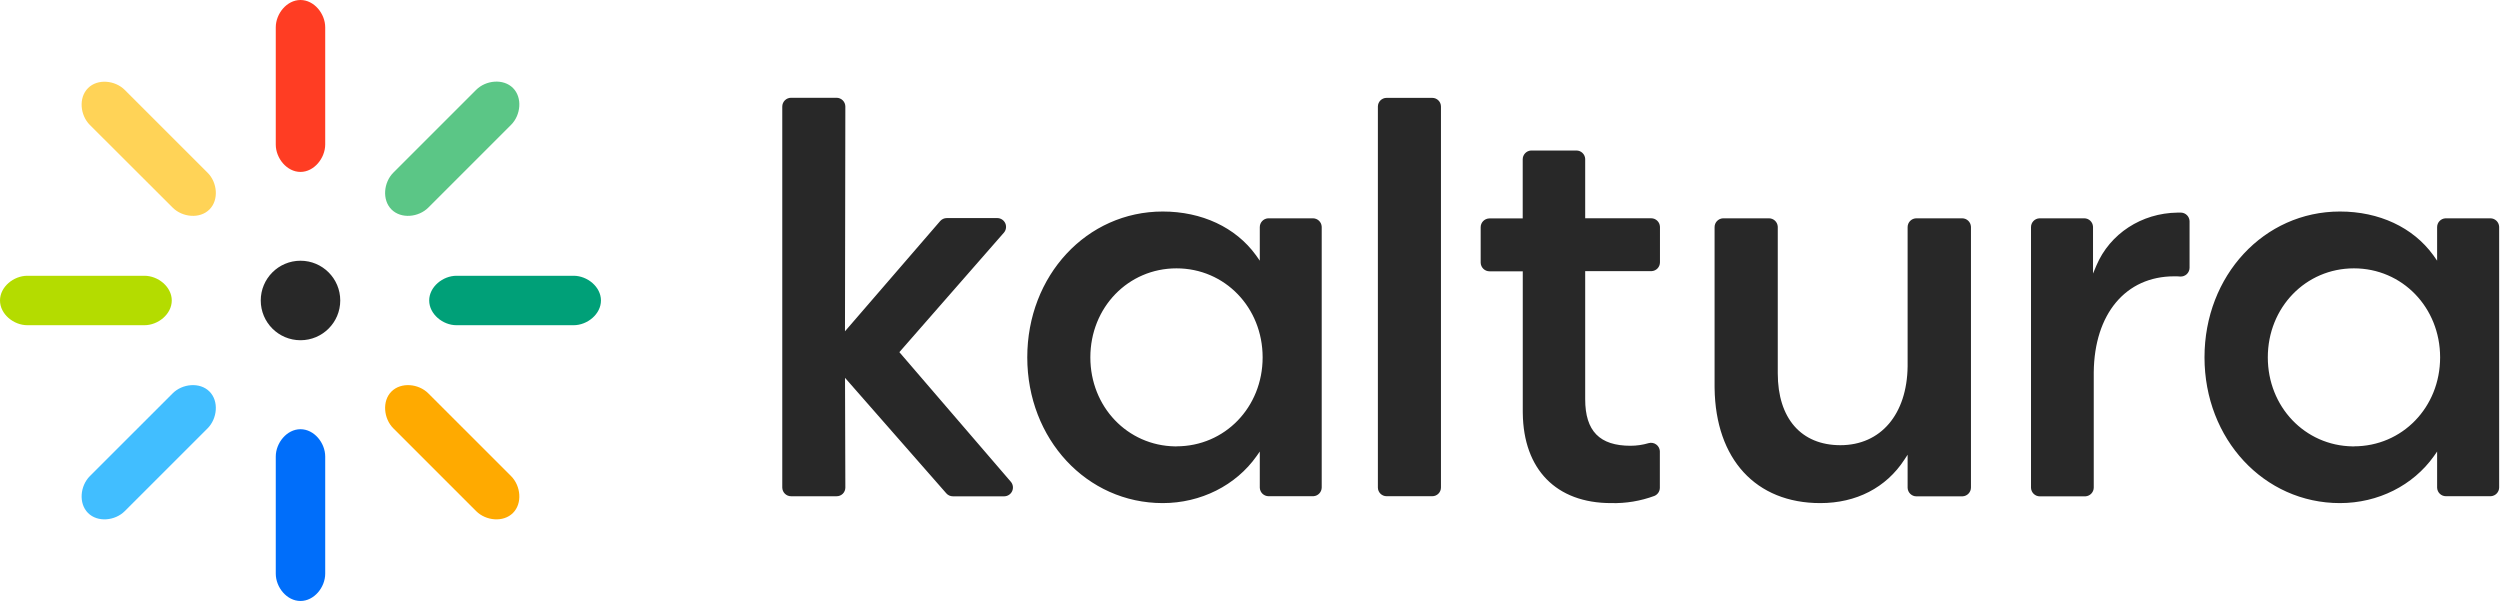
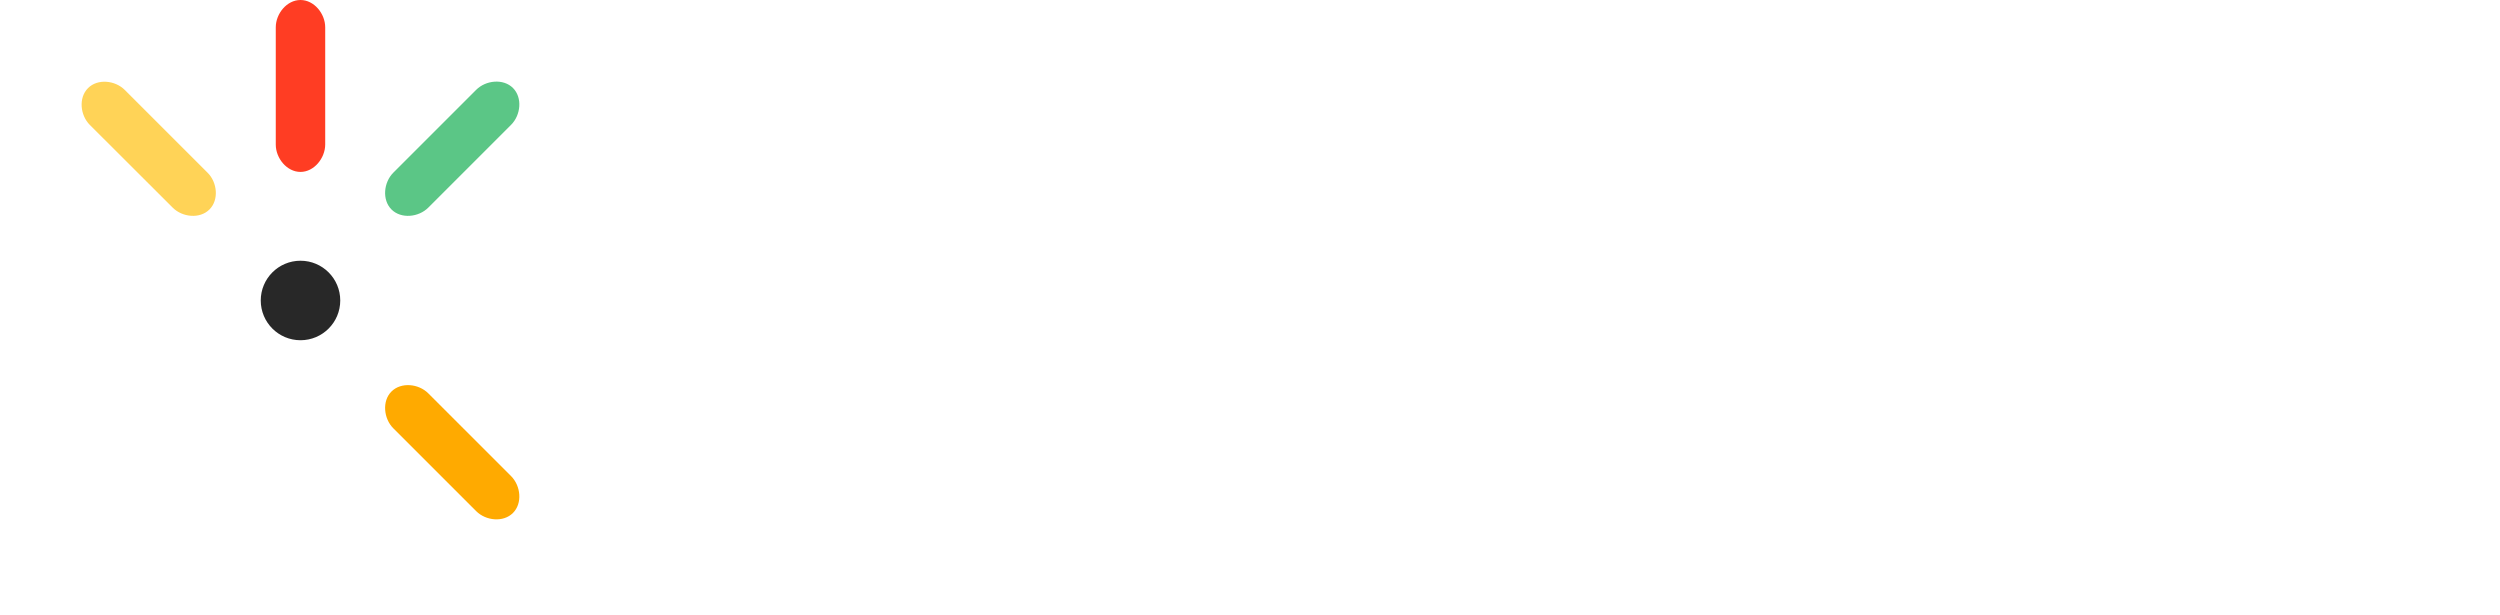
<svg xmlns="http://www.w3.org/2000/svg" width="130" height="32" viewBox="0 0 130 32" fill="none">
-   <path fill-rule="evenodd" clip-rule="evenodd" d="M43.499 5.084C43.752 5.084 43.958 5.289 43.958 5.542L43.939 17.227L48.892 11.492C48.979 11.395 49.103 11.339 49.234 11.34H51.869C52.044 11.345 52.201 11.449 52.274 11.608C52.346 11.768 52.321 11.955 52.21 12.09L46.767 18.312L52.572 25.062C52.681 25.198 52.704 25.384 52.631 25.542C52.558 25.7 52.402 25.803 52.228 25.808H49.549C49.419 25.808 49.295 25.753 49.209 25.655L43.941 19.647L43.958 25.356C43.958 25.477 43.909 25.592 43.823 25.677C43.736 25.761 43.62 25.807 43.499 25.805H41.136C40.886 25.805 40.682 25.604 40.678 25.354V5.542C40.678 5.289 40.883 5.084 41.136 5.084H43.499ZM81.972 7.826C82.216 7.826 82.416 8.017 82.43 8.257L82.43 8.284V11.35H85.86C86.104 11.35 86.304 11.541 86.317 11.782L86.318 11.809V13.642C86.318 13.886 86.127 14.085 85.887 14.099L85.86 14.1H82.43V20.761C82.43 22.417 83.181 23.18 84.791 23.18C85.108 23.179 85.424 23.133 85.729 23.043C85.865 23.004 86.013 23.031 86.127 23.116C86.233 23.194 86.299 23.314 86.311 23.445L86.312 23.475V25.368C86.31 25.552 86.199 25.716 86.03 25.787C85.309 26.054 84.544 26.181 83.776 26.161C80.927 26.161 79.219 24.412 79.185 21.484L79.184 21.395V14.108H77.454C77.21 14.108 77.01 13.917 76.996 13.676L76.995 13.649V11.816C76.995 11.572 77.186 11.373 77.427 11.359L77.454 11.358H79.181V8.284C79.181 8.043 79.368 7.845 79.605 7.827L79.632 7.826H81.972ZM60.462 10.999C62.494 10.999 64.251 11.822 65.299 13.258L65.343 13.319L65.509 13.555V11.81C65.509 11.569 65.696 11.371 65.933 11.353L65.96 11.352H68.271C68.515 11.352 68.715 11.543 68.728 11.783L68.729 11.81V25.351C68.726 25.591 68.54 25.786 68.304 25.802L68.277 25.803H65.96C65.719 25.799 65.523 25.61 65.51 25.372L65.509 25.345V23.48L65.343 23.717C64.264 25.244 62.439 26.161 60.462 26.161C56.511 26.161 53.418 22.832 53.418 18.581C53.418 14.329 56.511 10.999 60.462 10.999ZM126.521 13.258C125.473 11.822 123.716 10.999 121.676 10.999C117.728 10.999 114.634 14.329 114.634 18.581C114.634 22.832 117.728 26.161 121.676 26.161C123.662 26.161 125.48 25.244 126.565 23.717L126.73 23.48V25.345L126.731 25.372C126.744 25.613 126.944 25.803 127.188 25.803H129.505L129.532 25.802C129.767 25.785 129.953 25.59 129.956 25.351V11.81L129.955 11.783C129.941 11.543 129.742 11.352 129.498 11.352H127.188L127.161 11.353C126.921 11.367 126.73 11.566 126.73 11.81V13.555L126.565 13.319L126.521 13.258ZM91.986 11.352C92.23 11.352 92.429 11.543 92.443 11.783L92.444 11.81V19.416C92.444 21.755 93.662 23.15 95.701 23.15C97.8 23.15 99.168 21.542 99.196 19.045L99.196 18.969V11.81C99.196 11.566 99.387 11.367 99.627 11.353L99.654 11.352H102.031C102.275 11.352 102.475 11.543 102.489 11.783L102.49 11.81V25.351C102.49 25.595 102.299 25.795 102.058 25.809L102.031 25.81H99.654C99.41 25.81 99.211 25.619 99.197 25.378L99.196 25.351V23.646L99.026 23.905C98.078 25.36 96.526 26.161 94.656 26.161C91.303 26.161 89.207 23.875 89.159 20.186L89.158 20.073V11.81C89.158 11.566 89.349 11.367 89.59 11.353L89.616 11.352H91.986ZM113.856 11.487C113.843 11.256 113.658 11.069 113.424 11.056L113.225 11.056C111.359 11.081 109.713 12.154 109.014 13.805L108.837 14.224V11.81L108.836 11.783C108.822 11.543 108.623 11.352 108.379 11.352H106.07L106.043 11.353C105.803 11.367 105.612 11.566 105.612 11.81V25.351L105.613 25.378C105.627 25.619 105.826 25.81 106.07 25.81H108.417L108.444 25.809C108.684 25.795 108.875 25.595 108.875 25.351V19.447L108.875 19.355C108.905 16.323 110.538 14.369 113.053 14.369L113.12 14.369C113.208 14.37 113.294 14.371 113.375 14.38C113.5 14.386 113.621 14.341 113.712 14.257C113.802 14.171 113.855 14.053 113.857 13.929V11.514L113.856 11.487ZM74.93 5.541C74.93 5.291 74.728 5.089 74.478 5.089H72.102C71.853 5.089 71.65 5.291 71.65 5.541V25.351C71.65 25.601 71.853 25.803 72.102 25.803H74.478C74.728 25.803 74.93 25.601 74.93 25.351V5.541ZM61.178 13.954C58.665 13.954 56.698 15.988 56.698 18.584C56.698 21.153 58.626 23.172 61.103 23.212L61.178 23.213V23.209C63.69 23.209 65.657 21.179 65.657 18.584C65.657 15.988 63.691 13.954 61.178 13.954ZM117.926 18.584C117.926 15.988 119.894 13.954 122.405 13.954C124.916 13.954 126.886 15.988 126.886 18.584C126.886 21.179 124.918 23.209 122.405 23.209V23.213L122.33 23.212C119.855 23.172 117.926 21.153 117.926 18.584Z" fill="#282828" />
  <path fill-rule="evenodd" clip-rule="evenodd" d="M15.625 8.94C14.916 8.94 14.34 8.228 14.34 7.519V1.421C14.34 0.71 14.916 0 15.625 0C16.333 0 16.911 0.71 16.911 1.421V7.511C16.911 8.22 16.335 8.94 15.625 8.94Z" fill="#FF3D23" />
  <path fill-rule="evenodd" clip-rule="evenodd" d="M10.892 10.892C10.391 11.395 9.48 11.299 8.979 10.796L4.671 6.496C4.17 5.993 4.074 5.084 4.577 4.582C5.079 4.079 5.988 4.175 6.489 4.678L10.797 8.984C11.298 9.481 11.394 10.39 10.892 10.892Z" fill="#FFD357" />
-   <path fill-rule="evenodd" clip-rule="evenodd" d="M8.932 15.625C8.932 16.335 8.222 16.911 7.511 16.911H1.421C0.71 16.911 0 16.335 0 15.625C0 14.915 0.71 14.34 1.421 14.34H7.511C8.222 14.34 8.932 14.915 8.932 15.625Z" fill="#B4DC00" />
-   <path fill-rule="evenodd" clip-rule="evenodd" d="M10.891 20.358C11.394 20.86 11.297 21.769 10.796 22.272L6.488 26.578C5.987 27.081 5.077 27.177 4.576 26.674C4.075 26.172 4.17 25.263 4.671 24.76L8.979 20.454C9.48 19.951 10.39 19.857 10.891 20.358Z" fill="#41BEFF" />
-   <path fill-rule="evenodd" clip-rule="evenodd" d="M15.625 22.319C16.335 22.319 16.911 23.029 16.911 23.74V29.83C16.911 30.541 16.335 31.251 15.625 31.251C14.914 31.251 14.34 30.541 14.34 29.83V23.74C14.34 23.029 14.916 22.319 15.625 22.319Z" fill="#006EFA" />
  <path fill-rule="evenodd" clip-rule="evenodd" d="M20.357 20.358C20.86 19.857 21.768 19.951 22.271 20.454L26.578 24.76C27.08 25.263 27.176 26.172 26.674 26.674C26.171 27.177 25.262 27.081 24.76 26.578L20.453 22.272C19.951 21.772 19.856 20.855 20.357 20.358Z" fill="#FFAA00" />
-   <path fill-rule="evenodd" clip-rule="evenodd" d="M22.318 15.625C22.318 14.915 23.029 14.34 23.739 14.34H29.83C30.54 14.34 31.25 14.915 31.25 15.625C31.25 16.335 30.54 16.911 29.83 16.911H23.733C23.029 16.911 22.318 16.335 22.318 15.625Z" fill="#00A078" />
  <path fill-rule="evenodd" clip-rule="evenodd" d="M20.357 10.892C19.856 10.389 19.951 9.481 20.453 8.978L24.76 4.672C25.262 4.169 26.171 4.074 26.674 4.575C27.176 5.076 27.08 5.987 26.578 6.489L22.271 10.796C21.768 11.299 20.86 11.395 20.357 10.892Z" fill="#5BC686" />
  <ellipse cx="15.626" cy="15.625" rx="2.067" ry="2.067" fill="#282828" />
</svg>